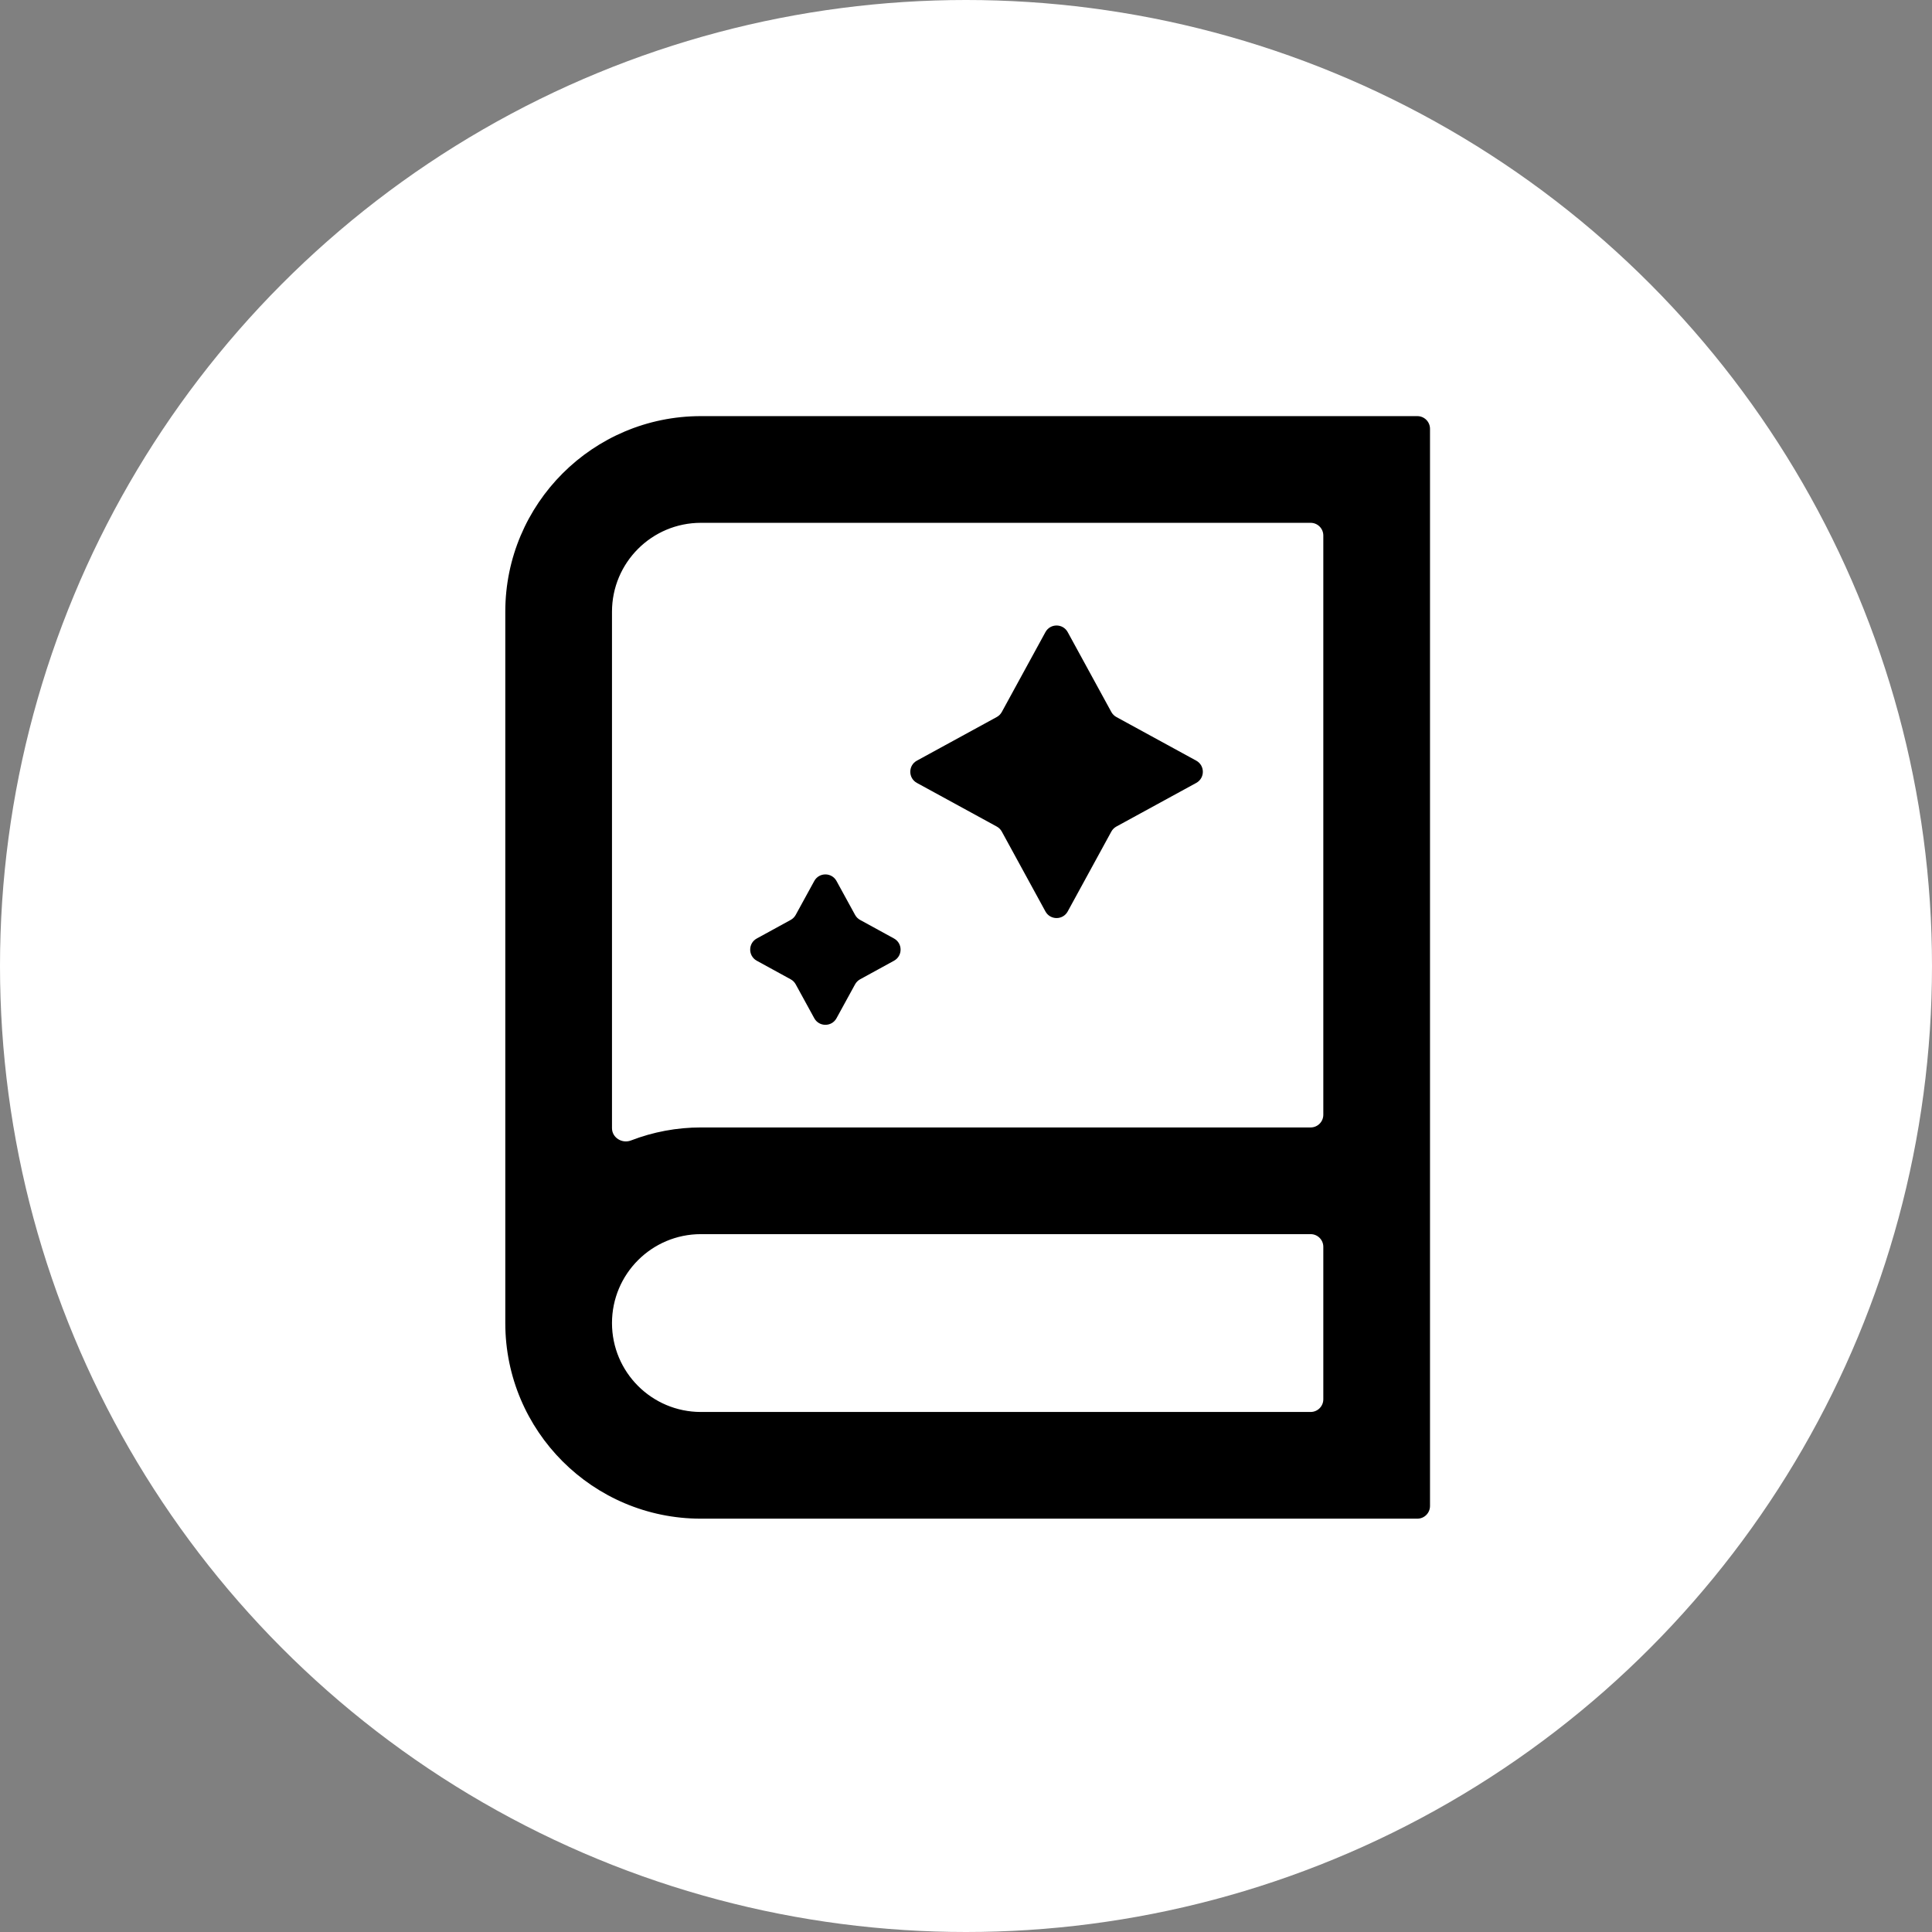
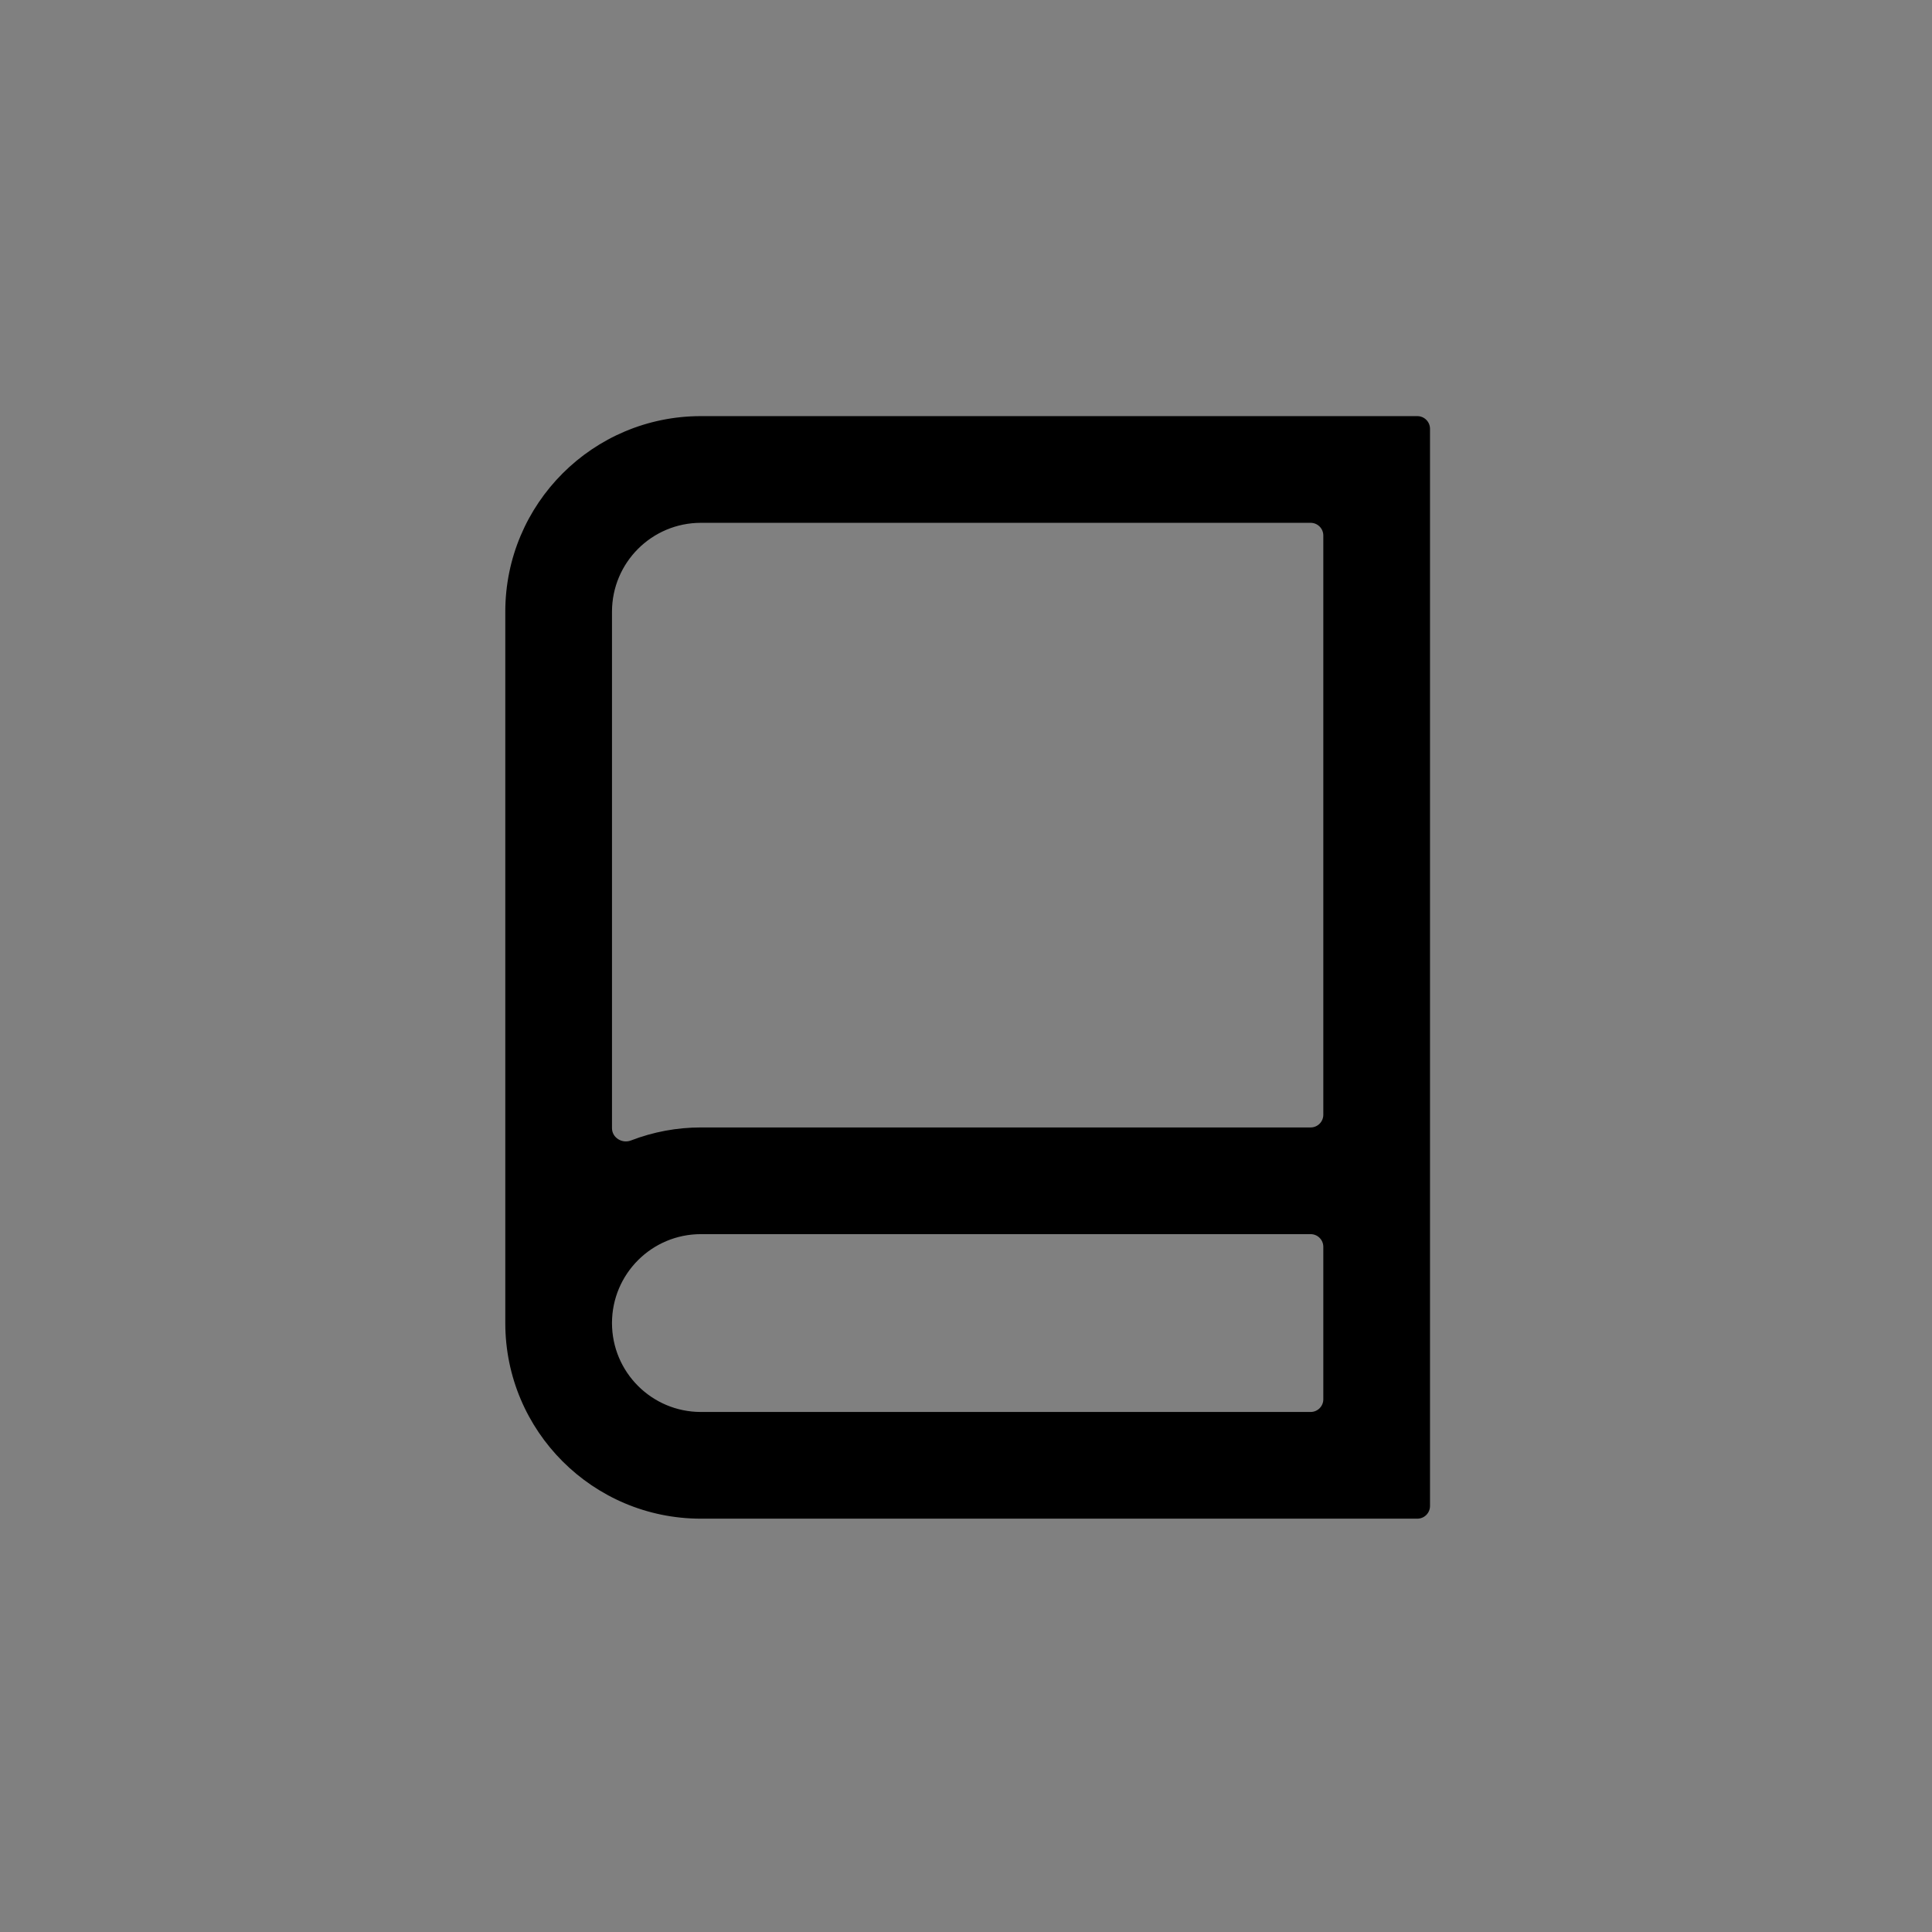
<svg xmlns="http://www.w3.org/2000/svg" fill="none" height="585" viewBox="0 0 585 585" width="585">
  <rect x="0" y="0" width="585" height="585" fill="#808080" stroke="none" />
-   <circle cx="292.5" cy="292.5" fill="white" r="292.5" />
  <path d="M153 185.231V400.615C153 433.323 179.524 459.846 212.231 459.846H429.16C431.281 459.846 433 458.127 433 456.006V129.84C433 127.719 431.281 126 429.16 126H212.231C179.524 126 153 152.524 153 185.231ZM400.692 423.698C400.692 425.819 398.973 427.538 396.852 427.538H212.231C197.36 427.538 185.308 415.486 185.308 400.615C185.308 385.745 197.36 373.692 212.231 373.692H396.852C398.973 373.692 400.692 375.412 400.692 377.532V423.698ZM400.692 337.545C400.692 339.665 398.973 341.385 396.852 341.385H212.231C204.974 341.385 197.793 342.725 191.05 345.327C188.368 346.362 185.308 344.482 185.308 341.607V185.23C185.308 170.36 197.36 158.307 212.231 158.307H396.852C398.973 158.307 400.692 160.026 400.692 162.147V337.545Z" fill="black" />
-   <path d="M316.554 275.985C318.01 278.651 321.838 278.651 323.294 275.986L336.505 251.803C336.858 251.157 337.389 250.626 338.034 250.274L362.217 237.062C364.882 235.606 364.882 231.779 362.217 230.323L338.034 217.111C337.389 216.758 336.858 216.228 336.505 215.582L323.294 191.399C321.838 188.734 318.01 188.734 316.554 191.399L303.343 215.582C302.99 216.228 302.459 216.758 301.814 217.111L277.631 230.323C274.966 231.779 274.966 235.606 277.631 237.062L301.814 250.274C302.459 250.626 302.99 251.157 303.343 251.803L316.554 275.985Z" fill="black" />
-   <path d="M246.556 308.313C248.013 310.973 251.835 310.973 253.292 308.313L258.913 298.05C259.265 297.408 259.794 296.879 260.436 296.527L270.699 290.906C273.359 289.449 273.359 285.628 270.699 284.17L260.436 278.549C259.794 278.197 259.265 277.669 258.913 277.026L253.292 266.764C251.835 264.103 248.013 264.103 246.556 266.764L240.935 277.026C240.583 277.669 240.055 278.197 239.412 278.549L229.15 284.17C226.489 285.628 226.489 289.449 229.15 290.906L239.412 296.527C240.055 296.879 240.583 297.408 240.935 298.05L246.556 308.313Z" fill="black" />
</svg>